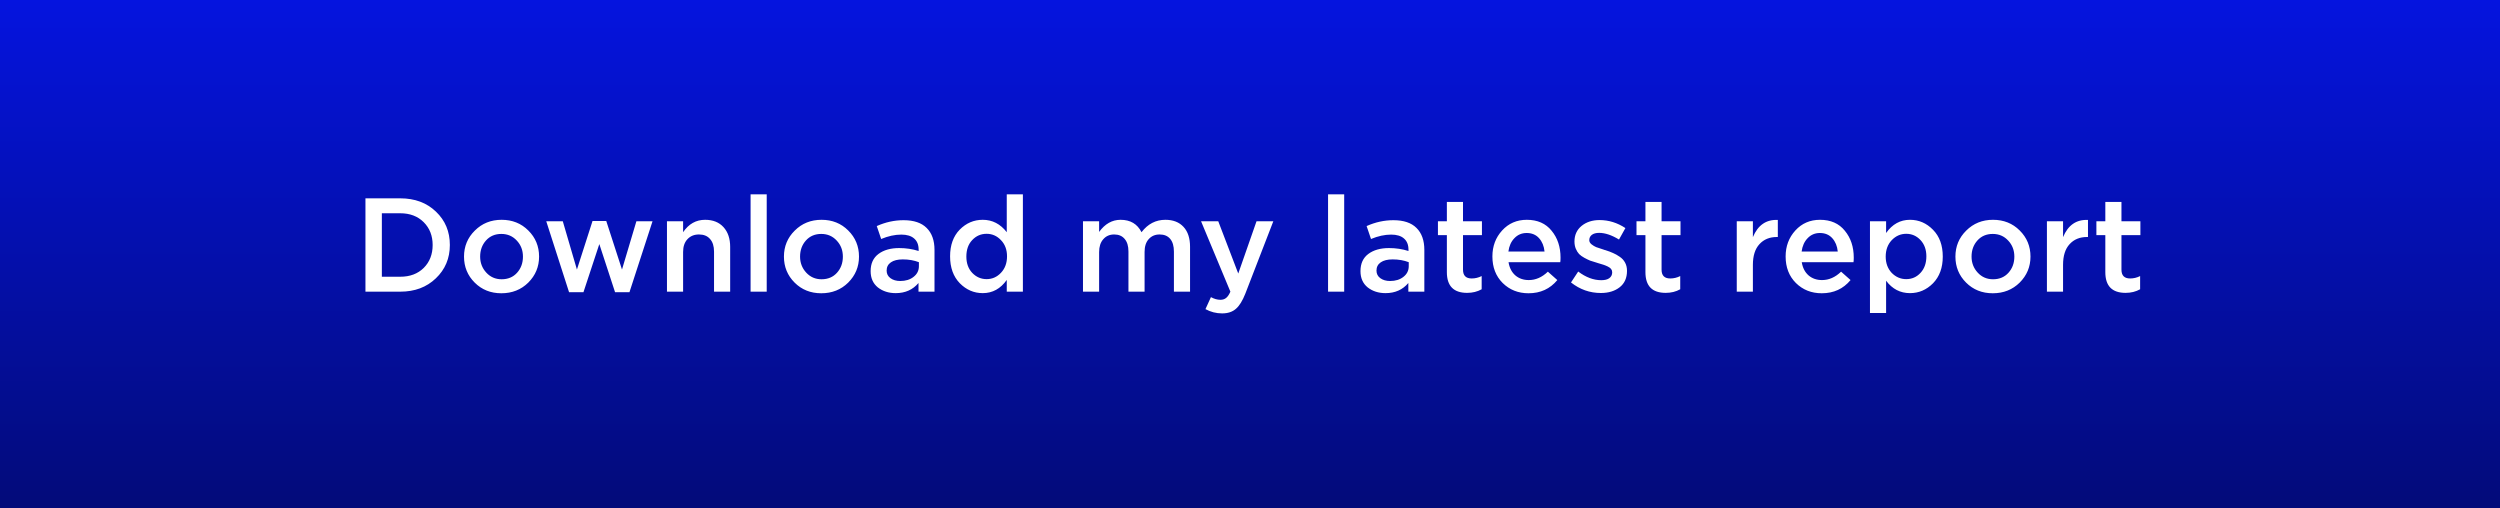
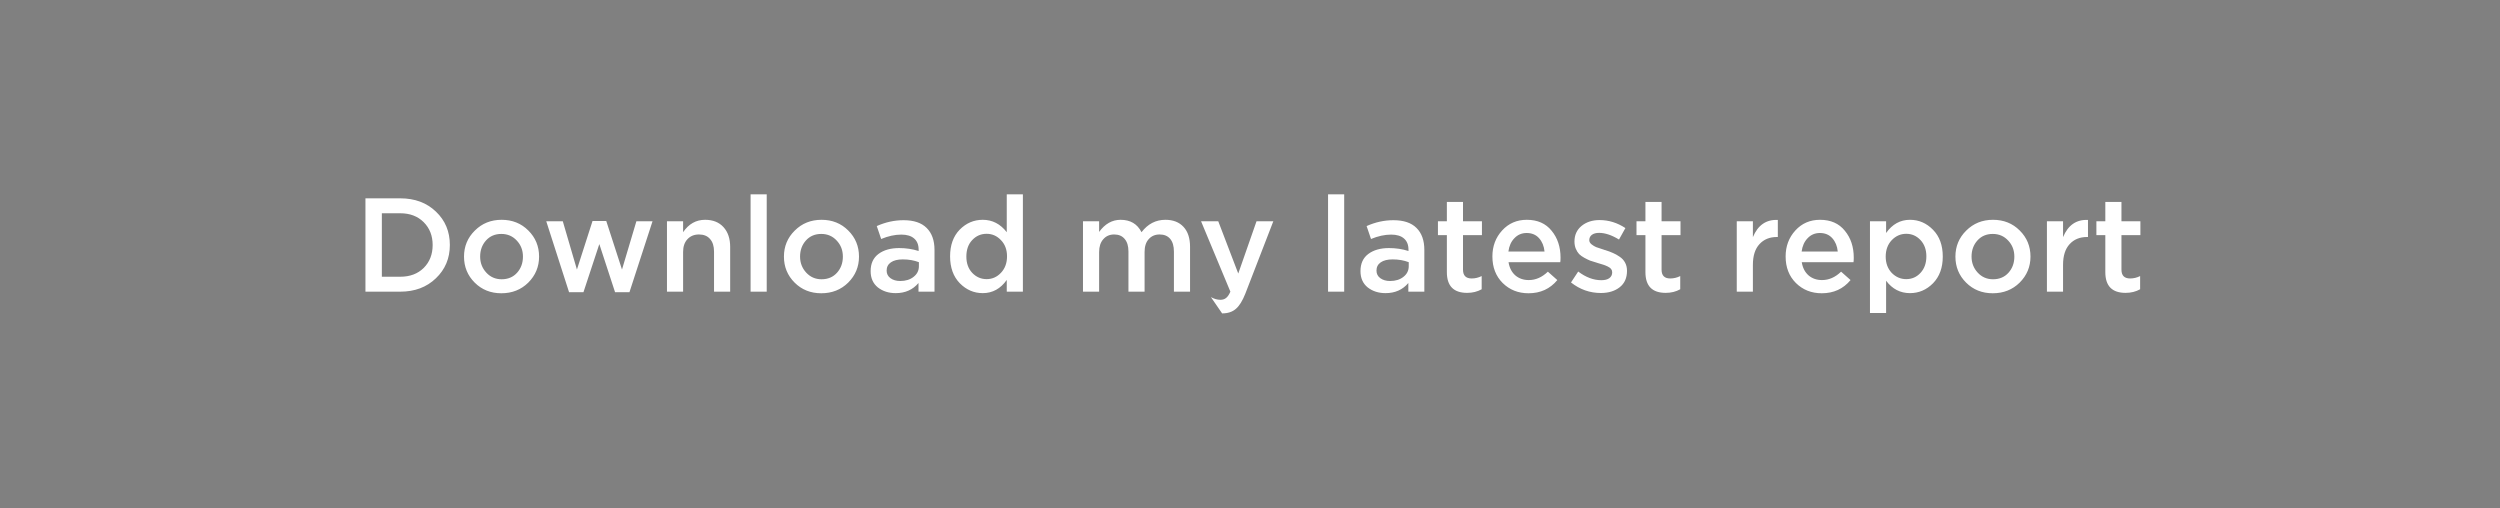
<svg xmlns="http://www.w3.org/2000/svg" width="300" height="61" viewBox="0 0 300 61" fill="none">
  <rect x="0" y="0" width="300" height="61" fill="#808080" stroke="none" />
-   <rect width="300" height="61" fill="url(#paint0_linear_91_106)" />
-   <path d="M43.854 35V23.8H48.03C49.779 23.8 51.209 24.333 52.318 25.4C53.427 26.456 53.982 27.789 53.982 29.4C53.982 31 53.422 32.333 52.302 33.4C51.193 34.467 49.769 35 48.03 35H43.854ZM45.822 33.208H48.03C49.193 33.208 50.131 32.856 50.846 32.152C51.561 31.437 51.918 30.52 51.918 29.4C51.918 28.291 51.561 27.379 50.846 26.664C50.131 25.949 49.193 25.592 48.03 25.592H45.822V33.208ZM60.162 35.192C58.882 35.192 57.815 34.765 56.962 33.912C56.108 33.059 55.682 32.019 55.682 30.792C55.682 29.565 56.114 28.525 56.978 27.672C57.842 26.808 58.914 26.376 60.194 26.376C61.474 26.376 62.54 26.803 63.394 27.656C64.258 28.509 64.69 29.555 64.69 30.792C64.69 32.008 64.258 33.048 63.394 33.912C62.53 34.765 61.452 35.192 60.162 35.192ZM60.194 33.512C60.962 33.512 61.58 33.251 62.05 32.728C62.519 32.205 62.754 31.56 62.754 30.792C62.754 30.035 62.508 29.395 62.018 28.872C61.527 28.339 60.908 28.072 60.162 28.072C59.404 28.072 58.791 28.333 58.322 28.856C57.852 29.379 57.618 30.024 57.618 30.792C57.618 31.539 57.863 32.179 58.354 32.712C58.844 33.245 59.458 33.512 60.194 33.512ZM68.287 35.064L65.551 26.552H67.535L69.231 32.344L71.103 26.52H72.751L74.639 32.344L76.367 26.552H78.303L75.535 35.064H73.807L71.919 29.288L70.015 35.064H68.287ZM80.036 35V26.552H81.972V27.864C82.644 26.872 83.524 26.376 84.612 26.376C85.551 26.376 86.287 26.669 86.82 27.256C87.354 27.843 87.62 28.632 87.62 29.624V35H85.684V30.2C85.684 29.539 85.524 29.032 85.204 28.68C84.895 28.317 84.452 28.136 83.876 28.136C83.311 28.136 82.852 28.323 82.5 28.696C82.148 29.069 81.972 29.581 81.972 30.232V35H80.036ZM90.07 35V23.32H92.006V35H90.07ZM98.552 35.192C97.272 35.192 96.206 34.765 95.352 33.912C94.499 33.059 94.072 32.019 94.072 30.792C94.072 29.565 94.504 28.525 95.368 27.672C96.232 26.808 97.304 26.376 98.584 26.376C99.864 26.376 100.931 26.803 101.784 27.656C102.648 28.509 103.08 29.555 103.08 30.792C103.08 32.008 102.648 33.048 101.784 33.912C100.92 34.765 99.843 35.192 98.552 35.192ZM98.584 33.512C99.352 33.512 99.971 33.251 100.44 32.728C100.91 32.205 101.144 31.56 101.144 30.792C101.144 30.035 100.899 29.395 100.408 28.872C99.918 28.339 99.299 28.072 98.552 28.072C97.795 28.072 97.182 28.333 96.712 28.856C96.243 29.379 96.008 30.024 96.008 30.792C96.008 31.539 96.254 32.179 96.744 32.712C97.235 33.245 97.848 33.512 98.584 33.512ZM112.14 35H110.22V33.96C109.537 34.771 108.625 35.176 107.484 35.176C106.641 35.176 105.927 34.947 105.34 34.488C104.764 34.019 104.476 33.368 104.476 32.536C104.476 31.629 104.791 30.941 105.42 30.472C106.049 30.003 106.876 29.768 107.9 29.768C108.721 29.768 109.5 29.885 110.236 30.12V29.96C110.236 29.373 110.055 28.925 109.692 28.616C109.34 28.307 108.828 28.152 108.156 28.152C107.388 28.152 106.583 28.328 105.74 28.68L105.212 27.128C106.257 26.659 107.329 26.424 108.428 26.424C109.655 26.424 110.577 26.733 111.196 27.352C111.825 27.971 112.14 28.851 112.14 29.992V35ZM110.268 31.944V31.464C109.692 31.24 109.047 31.128 108.332 31.128C107.724 31.128 107.249 31.245 106.908 31.48C106.567 31.715 106.396 32.045 106.396 32.472C106.396 32.856 106.551 33.16 106.86 33.384C107.169 33.608 107.559 33.72 108.028 33.72C108.679 33.72 109.212 33.555 109.628 33.224C110.055 32.893 110.268 32.467 110.268 31.944ZM117.931 35.176C116.875 35.176 115.957 34.781 115.179 33.992C114.4 33.192 114.011 32.115 114.011 30.76C114.011 29.416 114.395 28.349 115.163 27.56C115.941 26.771 116.864 26.376 117.931 26.376C119.083 26.376 120.043 26.872 120.811 27.864V23.32H122.747V35H120.811V33.592C120.064 34.648 119.104 35.176 117.931 35.176ZM116.667 32.744C117.147 33.245 117.723 33.496 118.395 33.496C119.067 33.496 119.643 33.24 120.123 32.728C120.603 32.216 120.843 31.56 120.843 30.76C120.843 29.971 120.603 29.325 120.123 28.824C119.643 28.312 119.067 28.056 118.395 28.056C117.712 28.056 117.136 28.307 116.667 28.808C116.197 29.299 115.963 29.96 115.963 30.792C115.963 31.592 116.197 32.243 116.667 32.744ZM129.958 35V26.552H131.894V27.832C132.598 26.861 133.457 26.376 134.47 26.376C135.644 26.376 136.481 26.872 136.982 27.864C137.74 26.872 138.694 26.376 139.846 26.376C140.774 26.376 141.5 26.659 142.022 27.224C142.545 27.789 142.806 28.584 142.806 29.608V35H140.87V30.2C140.87 29.528 140.721 29.016 140.422 28.664C140.124 28.312 139.702 28.136 139.158 28.136C138.614 28.136 138.177 28.323 137.846 28.696C137.516 29.059 137.35 29.571 137.35 30.232V35H135.414V30.184C135.414 29.533 135.265 29.032 134.966 28.68C134.668 28.317 134.246 28.136 133.702 28.136C133.158 28.136 132.721 28.328 132.39 28.712C132.06 29.085 131.894 29.597 131.894 30.248V35H129.958ZM146.655 37.608C145.951 37.608 145.284 37.437 144.655 37.096L145.311 35.656C145.706 35.869 146.084 35.976 146.447 35.976C146.724 35.976 146.954 35.901 147.135 35.752C147.316 35.613 147.487 35.363 147.647 35L144.127 26.552H146.191L148.591 32.824L150.783 26.552H152.799L149.439 35.24C149.098 36.104 148.719 36.712 148.303 37.064C147.887 37.427 147.338 37.608 146.655 37.608ZM159.367 35V23.32H161.303V35H159.367ZM170.921 35H169.001V33.96C168.319 34.771 167.407 35.176 166.265 35.176C165.423 35.176 164.708 34.947 164.121 34.488C163.545 34.019 163.257 33.368 163.257 32.536C163.257 31.629 163.572 30.941 164.201 30.472C164.831 30.003 165.657 29.768 166.681 29.768C167.503 29.768 168.281 29.885 169.017 30.12V29.96C169.017 29.373 168.836 28.925 168.473 28.616C168.121 28.307 167.609 28.152 166.937 28.152C166.169 28.152 165.364 28.328 164.521 28.68L163.993 27.128C165.039 26.659 166.111 26.424 167.209 26.424C168.436 26.424 169.359 26.733 169.977 27.352C170.607 27.971 170.921 28.851 170.921 29.992V35ZM169.049 31.944V31.464C168.473 31.24 167.828 31.128 167.113 31.128C166.505 31.128 166.031 31.245 165.689 31.48C165.348 31.715 165.177 32.045 165.177 32.472C165.177 32.856 165.332 33.16 165.641 33.384C165.951 33.608 166.34 33.72 166.809 33.72C167.46 33.72 167.993 33.555 168.409 33.224C168.836 32.893 169.049 32.467 169.049 31.944ZM176.056 35.144C174.434 35.144 173.624 34.317 173.624 32.664V28.216H172.552V26.552H173.624V24.232H175.56V26.552H177.832V28.216H175.56V32.36C175.56 33.064 175.906 33.416 176.6 33.416C177.016 33.416 177.416 33.32 177.8 33.128V34.712C177.288 35 176.706 35.144 176.056 35.144ZM183.424 35.192C182.187 35.192 181.152 34.781 180.32 33.96C179.499 33.139 179.088 32.077 179.088 30.776C179.088 29.549 179.477 28.509 180.256 27.656C181.035 26.803 182.021 26.376 183.216 26.376C184.496 26.376 185.488 26.813 186.192 27.688C186.907 28.552 187.264 29.629 187.264 30.92C187.264 31.155 187.253 31.336 187.232 31.464H181.024C181.131 32.136 181.403 32.664 181.84 33.048C182.277 33.421 182.816 33.608 183.456 33.608C184.288 33.608 185.051 33.272 185.744 32.6L186.88 33.608C186.005 34.664 184.853 35.192 183.424 35.192ZM181.008 30.184H185.344C185.28 29.533 185.061 29 184.688 28.584C184.315 28.168 183.819 27.96 183.2 27.96C182.613 27.96 182.123 28.168 181.728 28.584C181.333 28.989 181.093 29.523 181.008 30.184ZM192.104 35.16C190.782 35.16 189.587 34.739 188.52 33.896L189.384 32.584C190.302 33.277 191.224 33.624 192.152 33.624C192.568 33.624 192.888 33.544 193.112 33.384C193.347 33.213 193.464 32.979 193.464 32.68C193.464 32.531 193.422 32.403 193.336 32.296C193.262 32.179 193.123 32.072 192.92 31.976C192.718 31.88 192.547 31.811 192.408 31.768C192.27 31.725 192.04 31.656 191.72 31.56L191.576 31.512C191.278 31.427 191.022 31.347 190.808 31.272C190.606 31.187 190.376 31.075 190.12 30.936C189.864 30.797 189.656 30.648 189.496 30.488C189.336 30.317 189.203 30.104 189.096 29.848C188.99 29.592 188.936 29.304 188.936 28.984C188.936 28.205 189.219 27.581 189.784 27.112C190.36 26.643 191.08 26.408 191.944 26.408C193.043 26.408 194.078 26.728 195.048 27.368L194.28 28.744C193.406 28.211 192.611 27.944 191.896 27.944C191.523 27.944 191.23 28.024 191.016 28.184C190.814 28.344 190.712 28.557 190.712 28.824C190.712 29.005 190.803 29.171 190.984 29.32C191.176 29.469 191.363 29.581 191.544 29.656C191.736 29.72 192.04 29.821 192.456 29.96C192.478 29.971 192.504 29.981 192.536 29.992C192.568 30.003 192.595 30.008 192.616 30.008C192.99 30.125 193.304 30.243 193.56 30.36C193.816 30.467 194.083 30.616 194.36 30.808C194.648 31 194.867 31.24 195.016 31.528C195.166 31.805 195.24 32.131 195.24 32.504C195.24 33.357 194.947 34.013 194.36 34.472C193.774 34.931 193.022 35.16 192.104 35.16ZM199.884 35.144C198.263 35.144 197.452 34.317 197.452 32.664V28.216H196.38V26.552H197.452V24.232H199.388V26.552H201.66V28.216H199.388V32.36C199.388 33.064 199.735 33.416 200.428 33.416C200.844 33.416 201.244 33.32 201.628 33.128V34.712C201.116 35 200.535 35.144 199.884 35.144ZM208.411 35V26.552H210.347V28.456C210.945 27.016 211.942 26.328 213.339 26.392V28.44H213.227C212.353 28.44 211.654 28.728 211.131 29.304C210.609 29.869 210.347 30.696 210.347 31.784V35H208.411ZM218.611 35.192C217.374 35.192 216.339 34.781 215.507 33.96C214.686 33.139 214.275 32.077 214.275 30.776C214.275 29.549 214.665 28.509 215.443 27.656C216.222 26.803 217.209 26.376 218.403 26.376C219.683 26.376 220.675 26.813 221.379 27.688C222.094 28.552 222.451 29.629 222.451 30.92C222.451 31.155 222.441 31.336 222.419 31.464H216.211C216.318 32.136 216.59 32.664 217.027 33.048C217.465 33.421 218.003 33.608 218.643 33.608C219.475 33.608 220.238 33.272 220.931 32.6L222.067 33.608C221.193 34.664 220.041 35.192 218.611 35.192ZM216.195 30.184H220.531C220.467 29.533 220.249 29 219.875 28.584C219.502 28.168 219.006 27.96 218.387 27.96C217.801 27.96 217.31 28.168 216.915 28.584C216.521 28.989 216.281 29.523 216.195 30.184ZM224.396 37.56V26.552H226.332V27.96C227.078 26.904 228.033 26.376 229.196 26.376C230.262 26.376 231.185 26.776 231.964 27.576C232.742 28.365 233.132 29.437 233.132 30.792C233.132 32.125 232.742 33.192 231.964 33.992C231.185 34.781 230.262 35.176 229.196 35.176C228.033 35.176 227.078 34.68 226.332 33.688V37.56H224.396ZM228.748 33.496C229.43 33.496 230.001 33.245 230.46 32.744C230.929 32.243 231.164 31.581 231.164 30.76C231.164 29.96 230.929 29.309 230.46 28.808C229.99 28.307 229.42 28.056 228.748 28.056C228.076 28.056 227.494 28.312 227.004 28.824C226.524 29.336 226.284 29.992 226.284 30.792C226.284 31.581 226.524 32.232 227.004 32.744C227.494 33.245 228.076 33.496 228.748 33.496ZM239.13 35.192C237.85 35.192 236.784 34.765 235.93 33.912C235.077 33.059 234.65 32.019 234.65 30.792C234.65 29.565 235.082 28.525 235.946 27.672C236.81 26.808 237.882 26.376 239.162 26.376C240.442 26.376 241.509 26.803 242.362 27.656C243.226 28.509 243.658 29.555 243.658 30.792C243.658 32.008 243.226 33.048 242.362 33.912C241.498 34.765 240.421 35.192 239.13 35.192ZM239.162 33.512C239.93 33.512 240.549 33.251 241.018 32.728C241.488 32.205 241.722 31.56 241.722 30.792C241.722 30.035 241.477 29.395 240.986 28.872C240.496 28.339 239.877 28.072 239.13 28.072C238.373 28.072 237.76 28.333 237.29 28.856C236.821 29.379 236.586 30.024 236.586 30.792C236.586 31.539 236.832 32.179 237.322 32.712C237.813 33.245 238.426 33.512 239.162 33.512ZM245.63 35V26.552H247.566V28.456C248.163 27.016 249.161 26.328 250.558 26.392V28.44H250.446C249.571 28.44 248.873 28.728 248.35 29.304C247.827 29.869 247.566 30.696 247.566 31.784V35H245.63ZM255.071 35.144C253.45 35.144 252.639 34.317 252.639 32.664V28.216H251.567V26.552H252.639V24.232H254.575V26.552H256.847V28.216H254.575V32.36C254.575 33.064 254.922 33.416 255.615 33.416C256.031 33.416 256.431 33.32 256.815 33.128V34.712C256.303 35 255.722 35.144 255.071 35.144Z" fill="white" />
+   <path d="M43.854 35V23.8H48.03C49.779 23.8 51.209 24.333 52.318 25.4C53.427 26.456 53.982 27.789 53.982 29.4C53.982 31 53.422 32.333 52.302 33.4C51.193 34.467 49.769 35 48.03 35H43.854ZM45.822 33.208H48.03C49.193 33.208 50.131 32.856 50.846 32.152C51.561 31.437 51.918 30.52 51.918 29.4C51.918 28.291 51.561 27.379 50.846 26.664C50.131 25.949 49.193 25.592 48.03 25.592H45.822V33.208ZM60.162 35.192C58.882 35.192 57.815 34.765 56.962 33.912C56.108 33.059 55.682 32.019 55.682 30.792C55.682 29.565 56.114 28.525 56.978 27.672C57.842 26.808 58.914 26.376 60.194 26.376C61.474 26.376 62.54 26.803 63.394 27.656C64.258 28.509 64.69 29.555 64.69 30.792C64.69 32.008 64.258 33.048 63.394 33.912C62.53 34.765 61.452 35.192 60.162 35.192ZM60.194 33.512C60.962 33.512 61.58 33.251 62.05 32.728C62.519 32.205 62.754 31.56 62.754 30.792C62.754 30.035 62.508 29.395 62.018 28.872C61.527 28.339 60.908 28.072 60.162 28.072C59.404 28.072 58.791 28.333 58.322 28.856C57.852 29.379 57.618 30.024 57.618 30.792C57.618 31.539 57.863 32.179 58.354 32.712C58.844 33.245 59.458 33.512 60.194 33.512ZM68.287 35.064L65.551 26.552H67.535L69.231 32.344L71.103 26.52H72.751L74.639 32.344L76.367 26.552H78.303L75.535 35.064H73.807L71.919 29.288L70.015 35.064H68.287ZM80.036 35V26.552H81.972V27.864C82.644 26.872 83.524 26.376 84.612 26.376C85.551 26.376 86.287 26.669 86.82 27.256C87.354 27.843 87.62 28.632 87.62 29.624V35H85.684V30.2C85.684 29.539 85.524 29.032 85.204 28.68C84.895 28.317 84.452 28.136 83.876 28.136C83.311 28.136 82.852 28.323 82.5 28.696C82.148 29.069 81.972 29.581 81.972 30.232V35H80.036ZM90.07 35V23.32H92.006V35H90.07ZM98.552 35.192C97.272 35.192 96.206 34.765 95.352 33.912C94.499 33.059 94.072 32.019 94.072 30.792C94.072 29.565 94.504 28.525 95.368 27.672C96.232 26.808 97.304 26.376 98.584 26.376C99.864 26.376 100.931 26.803 101.784 27.656C102.648 28.509 103.08 29.555 103.08 30.792C103.08 32.008 102.648 33.048 101.784 33.912C100.92 34.765 99.843 35.192 98.552 35.192ZM98.584 33.512C99.352 33.512 99.971 33.251 100.44 32.728C100.91 32.205 101.144 31.56 101.144 30.792C101.144 30.035 100.899 29.395 100.408 28.872C99.918 28.339 99.299 28.072 98.552 28.072C97.795 28.072 97.182 28.333 96.712 28.856C96.243 29.379 96.008 30.024 96.008 30.792C96.008 31.539 96.254 32.179 96.744 32.712C97.235 33.245 97.848 33.512 98.584 33.512ZM112.14 35H110.22V33.96C109.537 34.771 108.625 35.176 107.484 35.176C106.641 35.176 105.927 34.947 105.34 34.488C104.764 34.019 104.476 33.368 104.476 32.536C104.476 31.629 104.791 30.941 105.42 30.472C106.049 30.003 106.876 29.768 107.9 29.768C108.721 29.768 109.5 29.885 110.236 30.12V29.96C110.236 29.373 110.055 28.925 109.692 28.616C109.34 28.307 108.828 28.152 108.156 28.152C107.388 28.152 106.583 28.328 105.74 28.68L105.212 27.128C106.257 26.659 107.329 26.424 108.428 26.424C109.655 26.424 110.577 26.733 111.196 27.352C111.825 27.971 112.14 28.851 112.14 29.992V35ZM110.268 31.944V31.464C109.692 31.24 109.047 31.128 108.332 31.128C107.724 31.128 107.249 31.245 106.908 31.48C106.567 31.715 106.396 32.045 106.396 32.472C106.396 32.856 106.551 33.16 106.86 33.384C107.169 33.608 107.559 33.72 108.028 33.72C108.679 33.72 109.212 33.555 109.628 33.224C110.055 32.893 110.268 32.467 110.268 31.944ZM117.931 35.176C116.875 35.176 115.957 34.781 115.179 33.992C114.4 33.192 114.011 32.115 114.011 30.76C114.011 29.416 114.395 28.349 115.163 27.56C115.941 26.771 116.864 26.376 117.931 26.376C119.083 26.376 120.043 26.872 120.811 27.864V23.32H122.747V35H120.811V33.592C120.064 34.648 119.104 35.176 117.931 35.176ZM116.667 32.744C117.147 33.245 117.723 33.496 118.395 33.496C119.067 33.496 119.643 33.24 120.123 32.728C120.603 32.216 120.843 31.56 120.843 30.76C120.843 29.971 120.603 29.325 120.123 28.824C119.643 28.312 119.067 28.056 118.395 28.056C117.712 28.056 117.136 28.307 116.667 28.808C116.197 29.299 115.963 29.96 115.963 30.792C115.963 31.592 116.197 32.243 116.667 32.744ZM129.958 35V26.552H131.894V27.832C132.598 26.861 133.457 26.376 134.47 26.376C135.644 26.376 136.481 26.872 136.982 27.864C137.74 26.872 138.694 26.376 139.846 26.376C140.774 26.376 141.5 26.659 142.022 27.224C142.545 27.789 142.806 28.584 142.806 29.608V35H140.87V30.2C140.87 29.528 140.721 29.016 140.422 28.664C140.124 28.312 139.702 28.136 139.158 28.136C138.614 28.136 138.177 28.323 137.846 28.696C137.516 29.059 137.35 29.571 137.35 30.232V35H135.414V30.184C135.414 29.533 135.265 29.032 134.966 28.68C134.668 28.317 134.246 28.136 133.702 28.136C133.158 28.136 132.721 28.328 132.39 28.712C132.06 29.085 131.894 29.597 131.894 30.248V35H129.958ZM146.655 37.608L145.311 35.656C145.706 35.869 146.084 35.976 146.447 35.976C146.724 35.976 146.954 35.901 147.135 35.752C147.316 35.613 147.487 35.363 147.647 35L144.127 26.552H146.191L148.591 32.824L150.783 26.552H152.799L149.439 35.24C149.098 36.104 148.719 36.712 148.303 37.064C147.887 37.427 147.338 37.608 146.655 37.608ZM159.367 35V23.32H161.303V35H159.367ZM170.921 35H169.001V33.96C168.319 34.771 167.407 35.176 166.265 35.176C165.423 35.176 164.708 34.947 164.121 34.488C163.545 34.019 163.257 33.368 163.257 32.536C163.257 31.629 163.572 30.941 164.201 30.472C164.831 30.003 165.657 29.768 166.681 29.768C167.503 29.768 168.281 29.885 169.017 30.12V29.96C169.017 29.373 168.836 28.925 168.473 28.616C168.121 28.307 167.609 28.152 166.937 28.152C166.169 28.152 165.364 28.328 164.521 28.68L163.993 27.128C165.039 26.659 166.111 26.424 167.209 26.424C168.436 26.424 169.359 26.733 169.977 27.352C170.607 27.971 170.921 28.851 170.921 29.992V35ZM169.049 31.944V31.464C168.473 31.24 167.828 31.128 167.113 31.128C166.505 31.128 166.031 31.245 165.689 31.48C165.348 31.715 165.177 32.045 165.177 32.472C165.177 32.856 165.332 33.16 165.641 33.384C165.951 33.608 166.34 33.72 166.809 33.72C167.46 33.72 167.993 33.555 168.409 33.224C168.836 32.893 169.049 32.467 169.049 31.944ZM176.056 35.144C174.434 35.144 173.624 34.317 173.624 32.664V28.216H172.552V26.552H173.624V24.232H175.56V26.552H177.832V28.216H175.56V32.36C175.56 33.064 175.906 33.416 176.6 33.416C177.016 33.416 177.416 33.32 177.8 33.128V34.712C177.288 35 176.706 35.144 176.056 35.144ZM183.424 35.192C182.187 35.192 181.152 34.781 180.32 33.96C179.499 33.139 179.088 32.077 179.088 30.776C179.088 29.549 179.477 28.509 180.256 27.656C181.035 26.803 182.021 26.376 183.216 26.376C184.496 26.376 185.488 26.813 186.192 27.688C186.907 28.552 187.264 29.629 187.264 30.92C187.264 31.155 187.253 31.336 187.232 31.464H181.024C181.131 32.136 181.403 32.664 181.84 33.048C182.277 33.421 182.816 33.608 183.456 33.608C184.288 33.608 185.051 33.272 185.744 32.6L186.88 33.608C186.005 34.664 184.853 35.192 183.424 35.192ZM181.008 30.184H185.344C185.28 29.533 185.061 29 184.688 28.584C184.315 28.168 183.819 27.96 183.2 27.96C182.613 27.96 182.123 28.168 181.728 28.584C181.333 28.989 181.093 29.523 181.008 30.184ZM192.104 35.16C190.782 35.16 189.587 34.739 188.52 33.896L189.384 32.584C190.302 33.277 191.224 33.624 192.152 33.624C192.568 33.624 192.888 33.544 193.112 33.384C193.347 33.213 193.464 32.979 193.464 32.68C193.464 32.531 193.422 32.403 193.336 32.296C193.262 32.179 193.123 32.072 192.92 31.976C192.718 31.88 192.547 31.811 192.408 31.768C192.27 31.725 192.04 31.656 191.72 31.56L191.576 31.512C191.278 31.427 191.022 31.347 190.808 31.272C190.606 31.187 190.376 31.075 190.12 30.936C189.864 30.797 189.656 30.648 189.496 30.488C189.336 30.317 189.203 30.104 189.096 29.848C188.99 29.592 188.936 29.304 188.936 28.984C188.936 28.205 189.219 27.581 189.784 27.112C190.36 26.643 191.08 26.408 191.944 26.408C193.043 26.408 194.078 26.728 195.048 27.368L194.28 28.744C193.406 28.211 192.611 27.944 191.896 27.944C191.523 27.944 191.23 28.024 191.016 28.184C190.814 28.344 190.712 28.557 190.712 28.824C190.712 29.005 190.803 29.171 190.984 29.32C191.176 29.469 191.363 29.581 191.544 29.656C191.736 29.72 192.04 29.821 192.456 29.96C192.478 29.971 192.504 29.981 192.536 29.992C192.568 30.003 192.595 30.008 192.616 30.008C192.99 30.125 193.304 30.243 193.56 30.36C193.816 30.467 194.083 30.616 194.36 30.808C194.648 31 194.867 31.24 195.016 31.528C195.166 31.805 195.24 32.131 195.24 32.504C195.24 33.357 194.947 34.013 194.36 34.472C193.774 34.931 193.022 35.16 192.104 35.16ZM199.884 35.144C198.263 35.144 197.452 34.317 197.452 32.664V28.216H196.38V26.552H197.452V24.232H199.388V26.552H201.66V28.216H199.388V32.36C199.388 33.064 199.735 33.416 200.428 33.416C200.844 33.416 201.244 33.32 201.628 33.128V34.712C201.116 35 200.535 35.144 199.884 35.144ZM208.411 35V26.552H210.347V28.456C210.945 27.016 211.942 26.328 213.339 26.392V28.44H213.227C212.353 28.44 211.654 28.728 211.131 29.304C210.609 29.869 210.347 30.696 210.347 31.784V35H208.411ZM218.611 35.192C217.374 35.192 216.339 34.781 215.507 33.96C214.686 33.139 214.275 32.077 214.275 30.776C214.275 29.549 214.665 28.509 215.443 27.656C216.222 26.803 217.209 26.376 218.403 26.376C219.683 26.376 220.675 26.813 221.379 27.688C222.094 28.552 222.451 29.629 222.451 30.92C222.451 31.155 222.441 31.336 222.419 31.464H216.211C216.318 32.136 216.59 32.664 217.027 33.048C217.465 33.421 218.003 33.608 218.643 33.608C219.475 33.608 220.238 33.272 220.931 32.6L222.067 33.608C221.193 34.664 220.041 35.192 218.611 35.192ZM216.195 30.184H220.531C220.467 29.533 220.249 29 219.875 28.584C219.502 28.168 219.006 27.96 218.387 27.96C217.801 27.96 217.31 28.168 216.915 28.584C216.521 28.989 216.281 29.523 216.195 30.184ZM224.396 37.56V26.552H226.332V27.96C227.078 26.904 228.033 26.376 229.196 26.376C230.262 26.376 231.185 26.776 231.964 27.576C232.742 28.365 233.132 29.437 233.132 30.792C233.132 32.125 232.742 33.192 231.964 33.992C231.185 34.781 230.262 35.176 229.196 35.176C228.033 35.176 227.078 34.68 226.332 33.688V37.56H224.396ZM228.748 33.496C229.43 33.496 230.001 33.245 230.46 32.744C230.929 32.243 231.164 31.581 231.164 30.76C231.164 29.96 230.929 29.309 230.46 28.808C229.99 28.307 229.42 28.056 228.748 28.056C228.076 28.056 227.494 28.312 227.004 28.824C226.524 29.336 226.284 29.992 226.284 30.792C226.284 31.581 226.524 32.232 227.004 32.744C227.494 33.245 228.076 33.496 228.748 33.496ZM239.13 35.192C237.85 35.192 236.784 34.765 235.93 33.912C235.077 33.059 234.65 32.019 234.65 30.792C234.65 29.565 235.082 28.525 235.946 27.672C236.81 26.808 237.882 26.376 239.162 26.376C240.442 26.376 241.509 26.803 242.362 27.656C243.226 28.509 243.658 29.555 243.658 30.792C243.658 32.008 243.226 33.048 242.362 33.912C241.498 34.765 240.421 35.192 239.13 35.192ZM239.162 33.512C239.93 33.512 240.549 33.251 241.018 32.728C241.488 32.205 241.722 31.56 241.722 30.792C241.722 30.035 241.477 29.395 240.986 28.872C240.496 28.339 239.877 28.072 239.13 28.072C238.373 28.072 237.76 28.333 237.29 28.856C236.821 29.379 236.586 30.024 236.586 30.792C236.586 31.539 236.832 32.179 237.322 32.712C237.813 33.245 238.426 33.512 239.162 33.512ZM245.63 35V26.552H247.566V28.456C248.163 27.016 249.161 26.328 250.558 26.392V28.44H250.446C249.571 28.44 248.873 28.728 248.35 29.304C247.827 29.869 247.566 30.696 247.566 31.784V35H245.63ZM255.071 35.144C253.45 35.144 252.639 34.317 252.639 32.664V28.216H251.567V26.552H252.639V24.232H254.575V26.552H256.847V28.216H254.575V32.36C254.575 33.064 254.922 33.416 255.615 33.416C256.031 33.416 256.431 33.32 256.815 33.128V34.712C256.303 35 255.722 35.144 255.071 35.144Z" fill="white" />
  <defs>
    <linearGradient id="paint0_linear_91_106" x1="156.6" y1="0" x2="156.6" y2="61" gradientUnits="userSpaceOnUse">
      <stop stop-color="#0514DF" />
      <stop offset="1" stop-color="#030B79" />
    </linearGradient>
  </defs>
</svg>